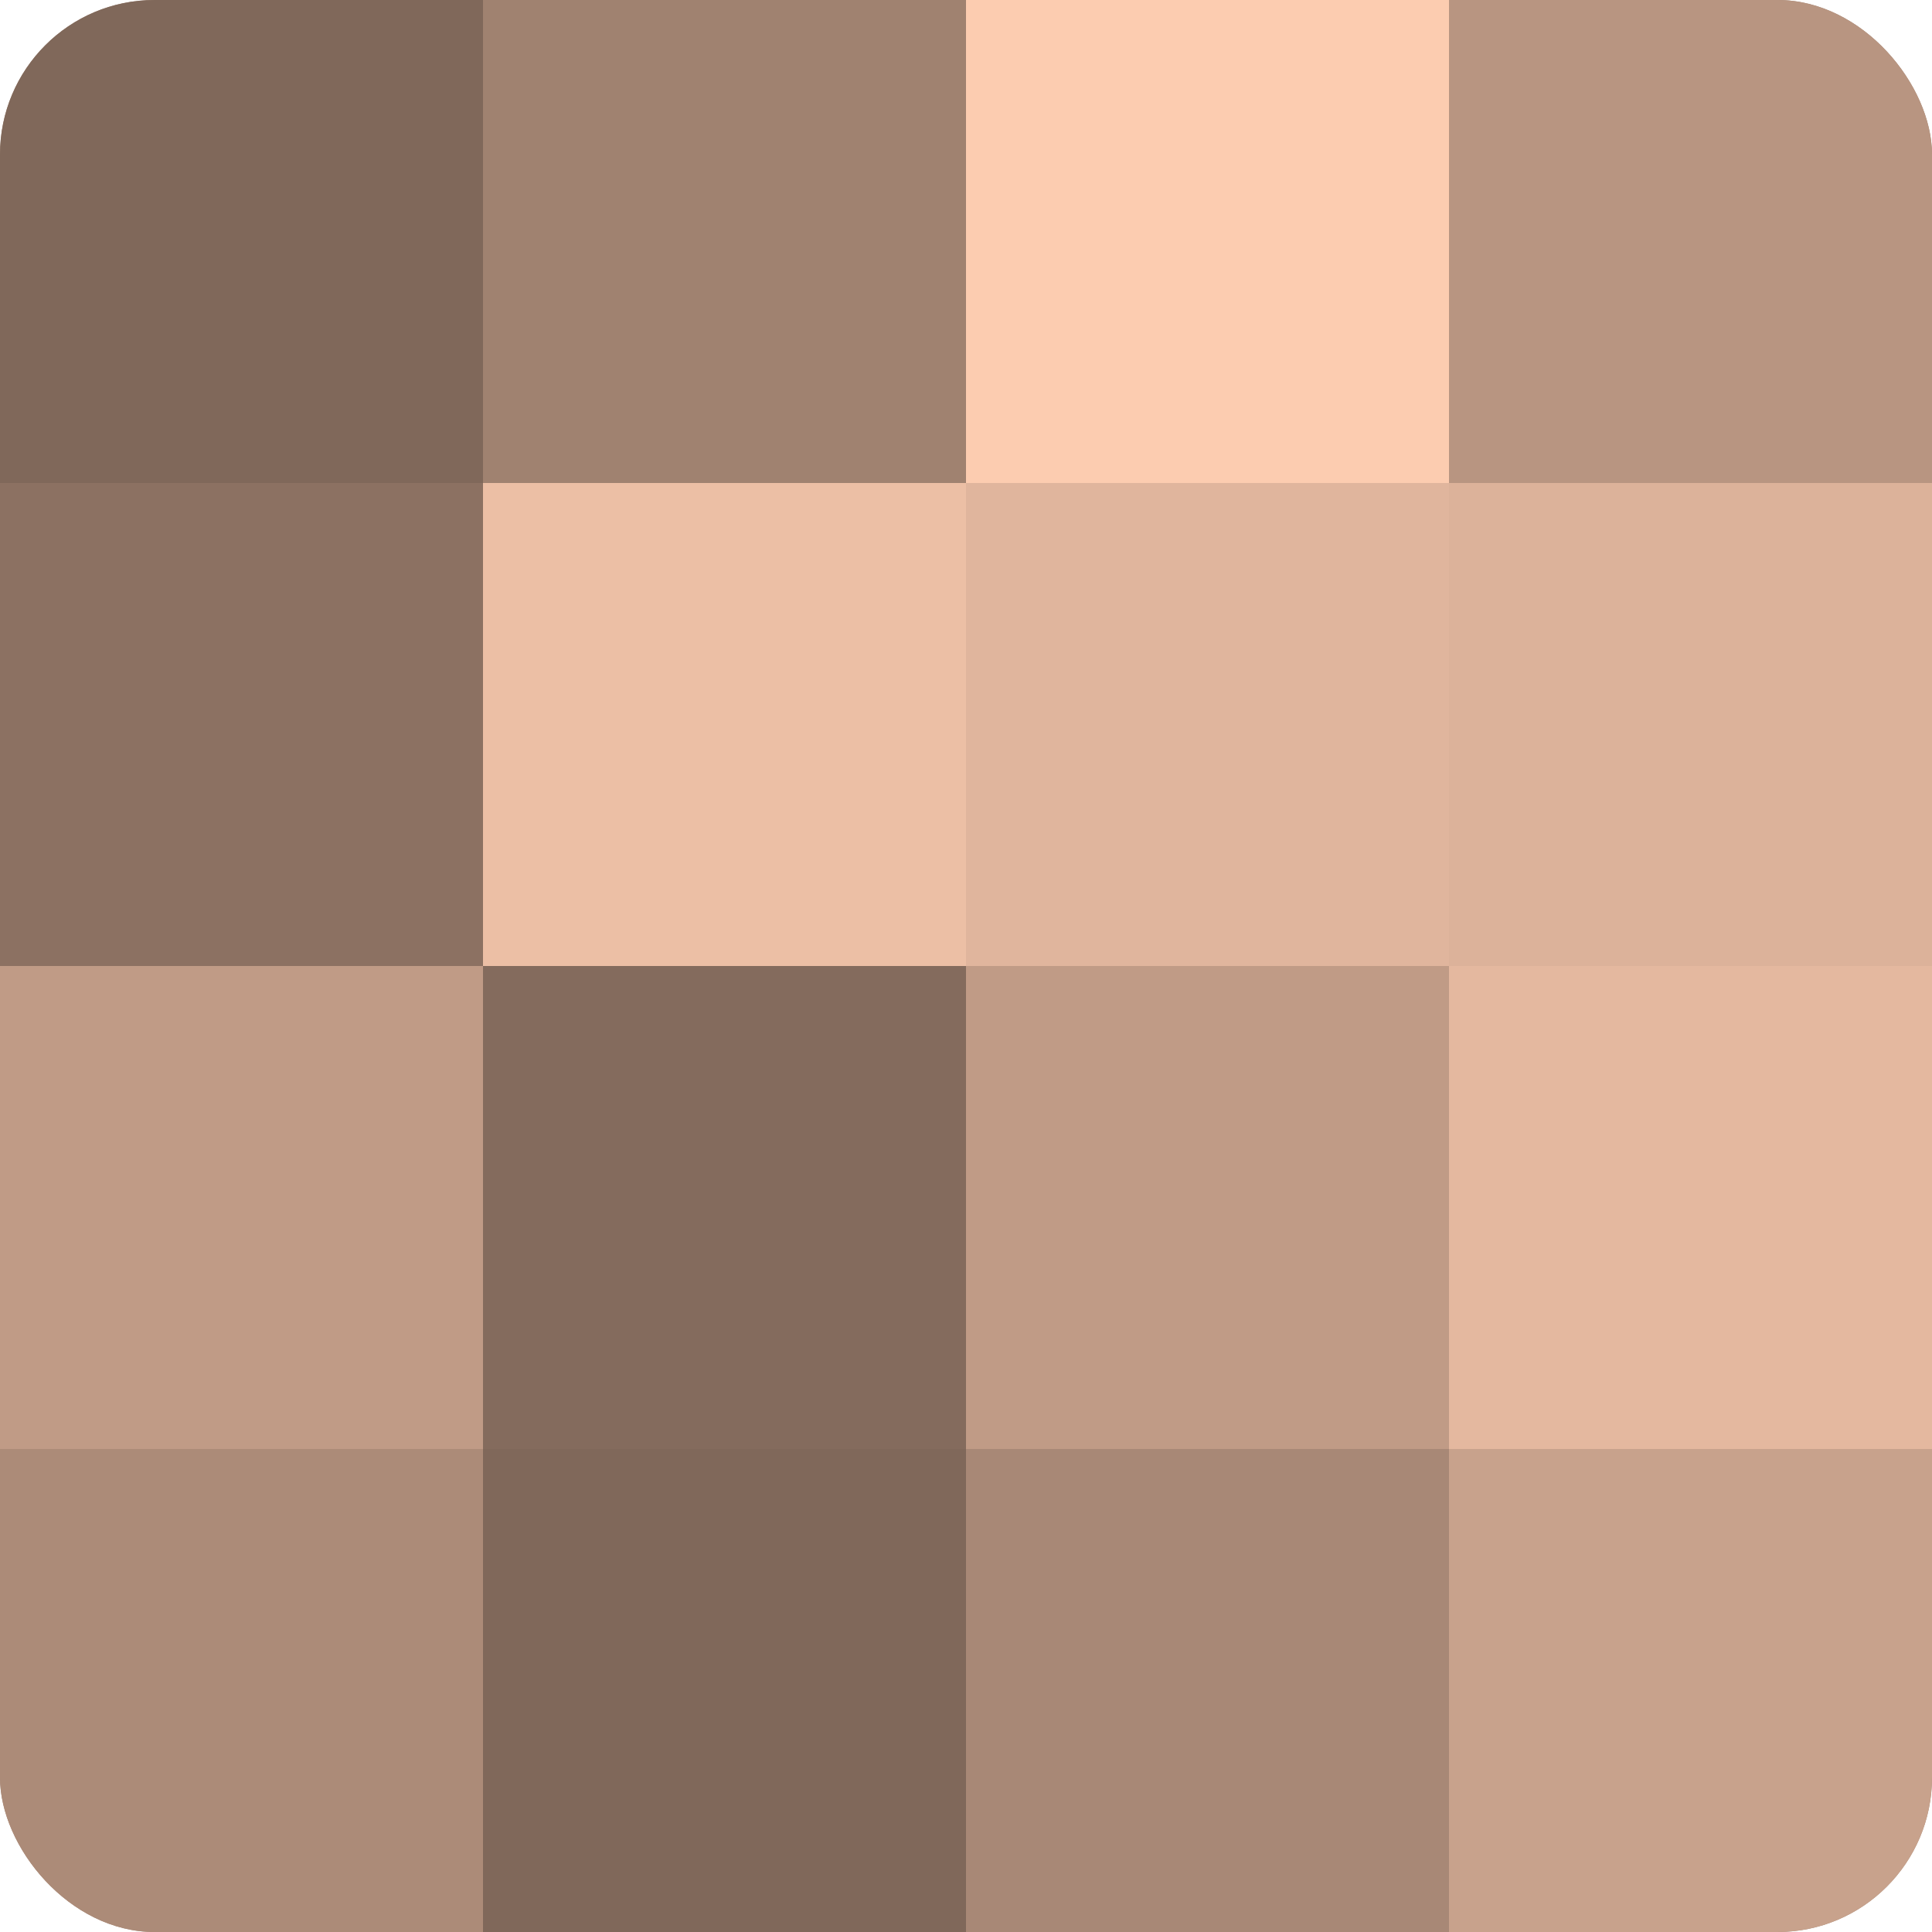
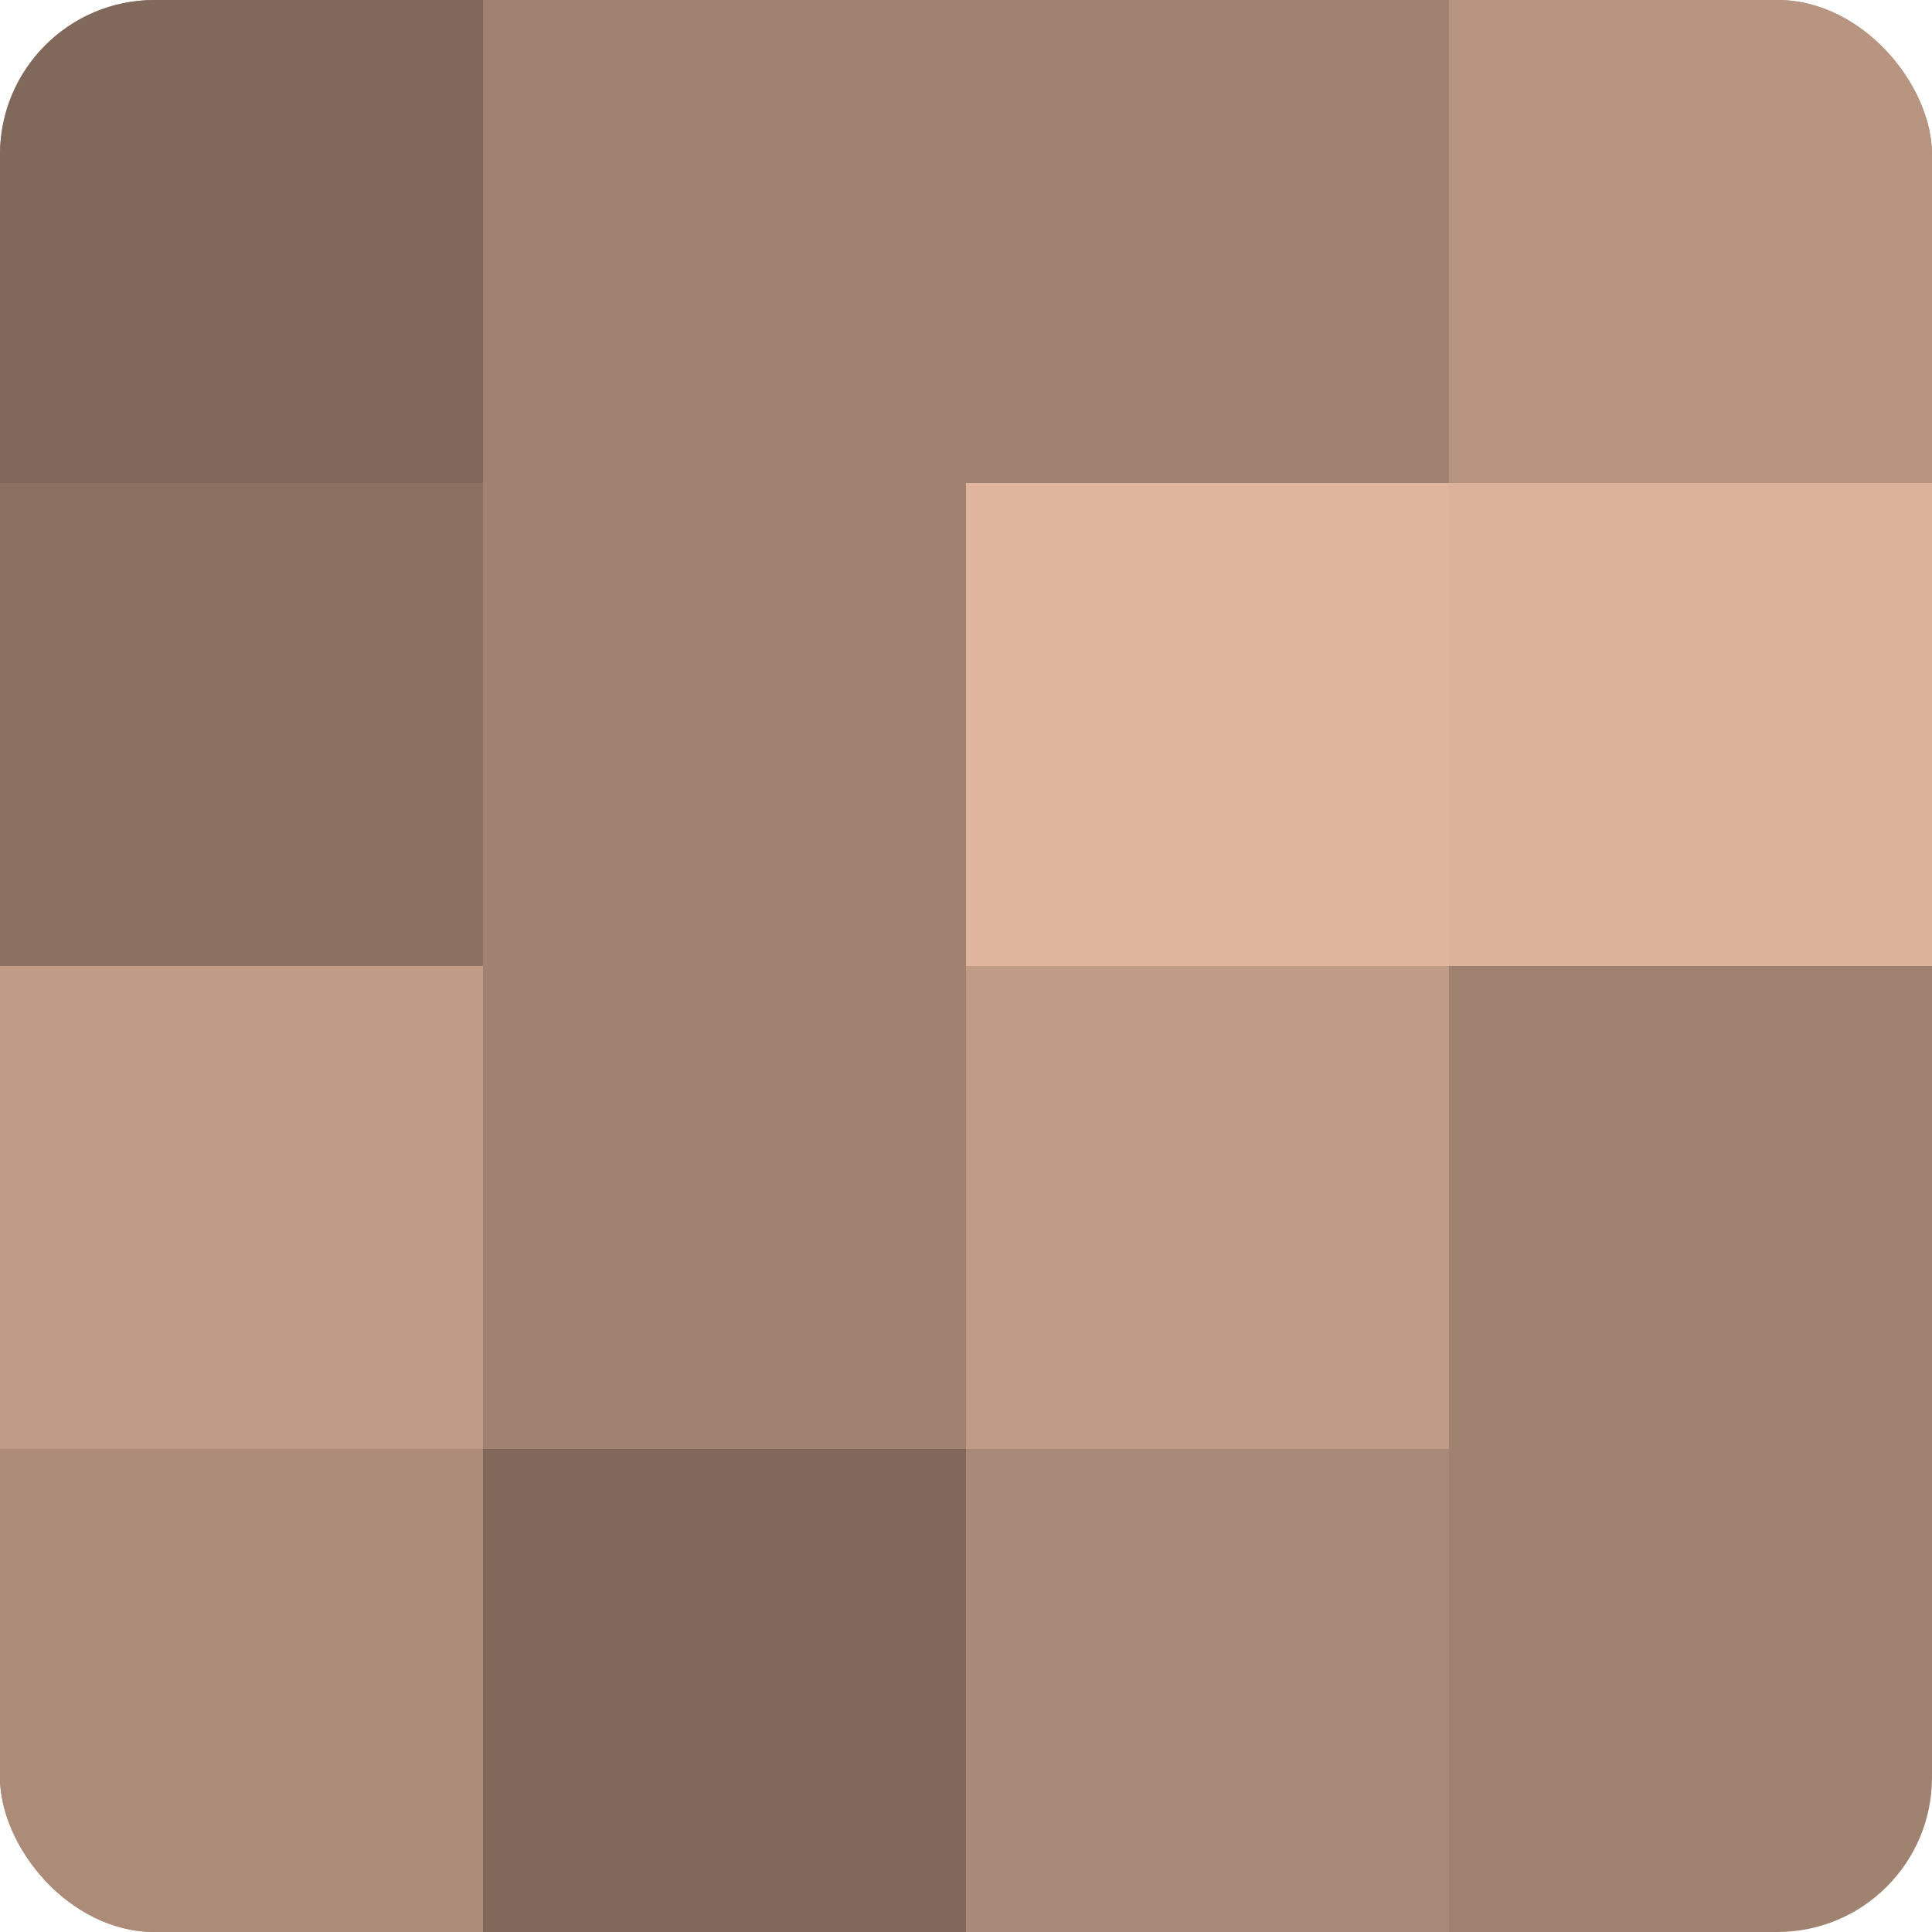
<svg xmlns="http://www.w3.org/2000/svg" width="60" height="60" viewBox="0 0 100 100" preserveAspectRatio="xMidYMid meet">
  <defs>
    <clipPath id="c" width="100" height="100">
      <rect width="100" height="100" rx="8" ry="8" />
    </clipPath>
  </defs>
  <g clip-path="url(#c)">
    <rect width="100" height="100" fill="#a08270" />
    <rect width="25" height="25" fill="#80685a" />
    <rect y="25" width="25" height="25" fill="#8c7162" />
    <rect y="50" width="25" height="25" fill="#c09b86" />
    <rect y="75" width="25" height="25" fill="#ac8b78" />
    <rect x="25" width="25" height="25" fill="#a08270" />
-     <rect x="25" y="25" width="25" height="25" fill="#ecbfa5" />
-     <rect x="25" y="50" width="25" height="25" fill="#846b5d" />
    <rect x="25" y="75" width="25" height="25" fill="#80685a" />
-     <rect x="50" width="25" height="25" fill="#fcccb0" />
    <rect x="50" y="25" width="25" height="25" fill="#e0b59d" />
    <rect x="50" y="50" width="25" height="25" fill="#c09b86" />
    <rect x="50" y="75" width="25" height="25" fill="#a88876" />
    <rect x="75" width="25" height="25" fill="#b89581" />
    <rect x="75" y="25" width="25" height="25" fill="#dcb29a" />
-     <rect x="75" y="50" width="25" height="25" fill="#e4b89f" />
-     <rect x="75" y="75" width="25" height="25" fill="#c8a28c" />
  </g>
</svg>